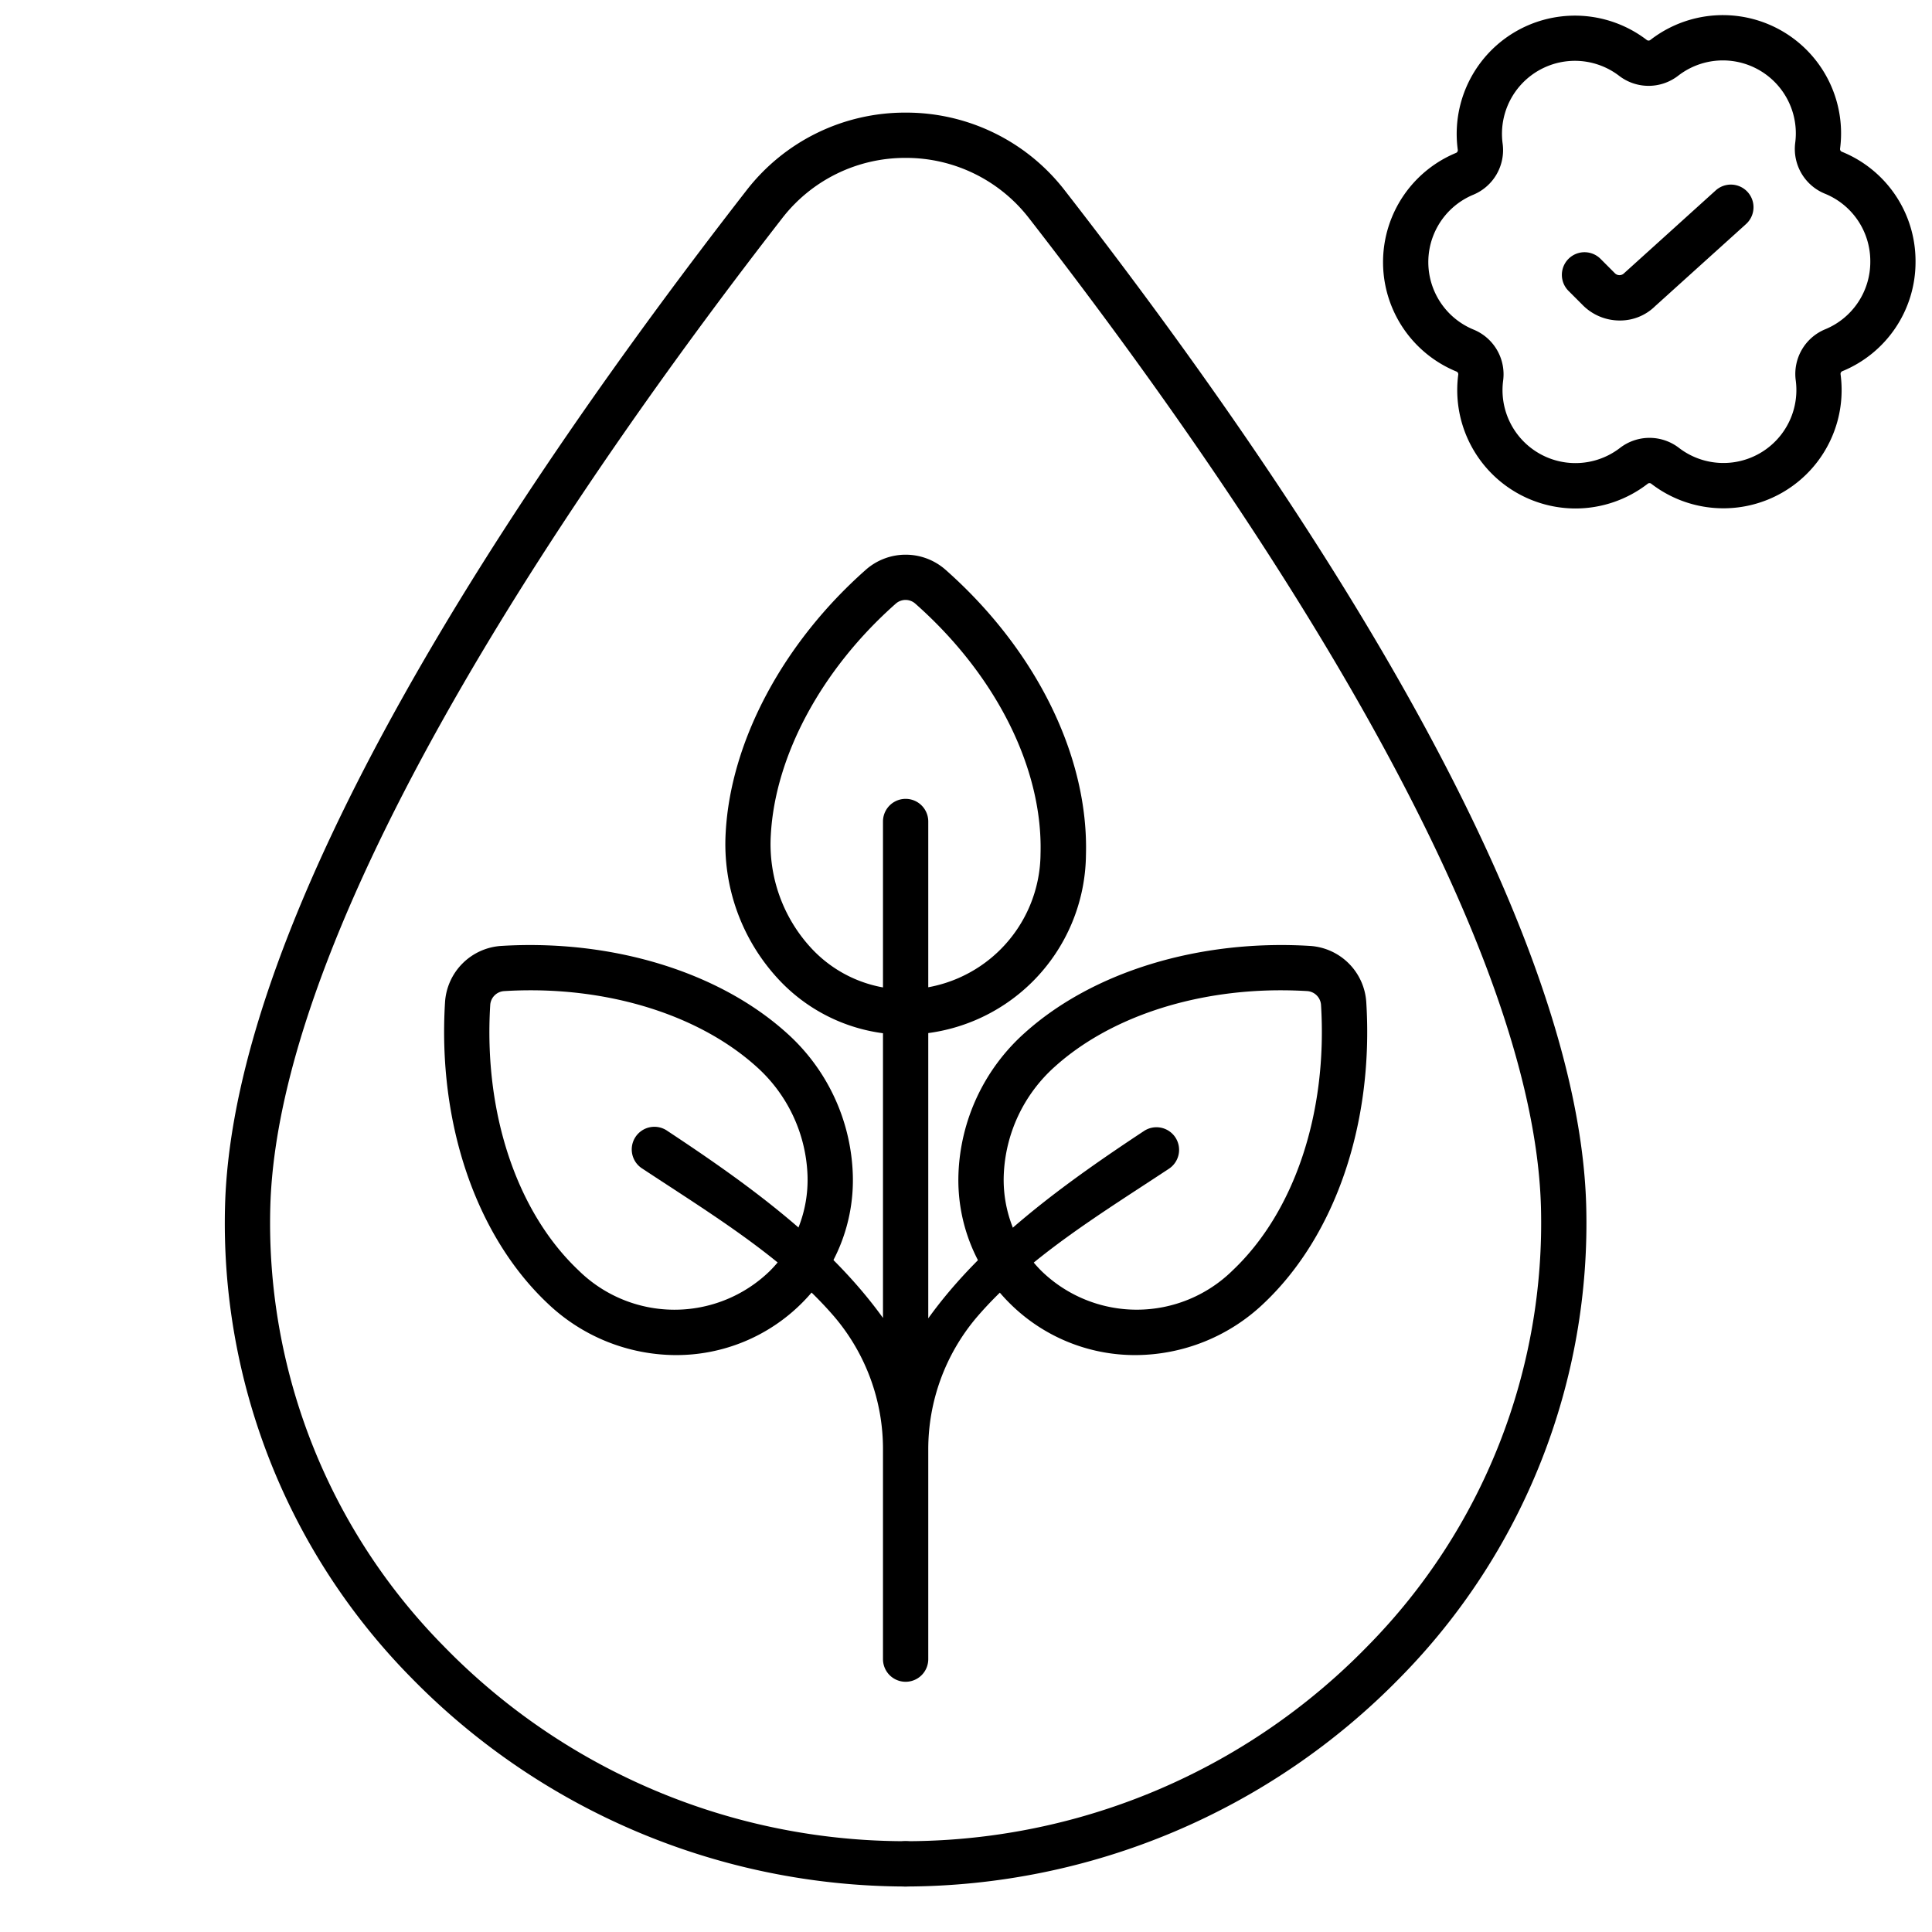
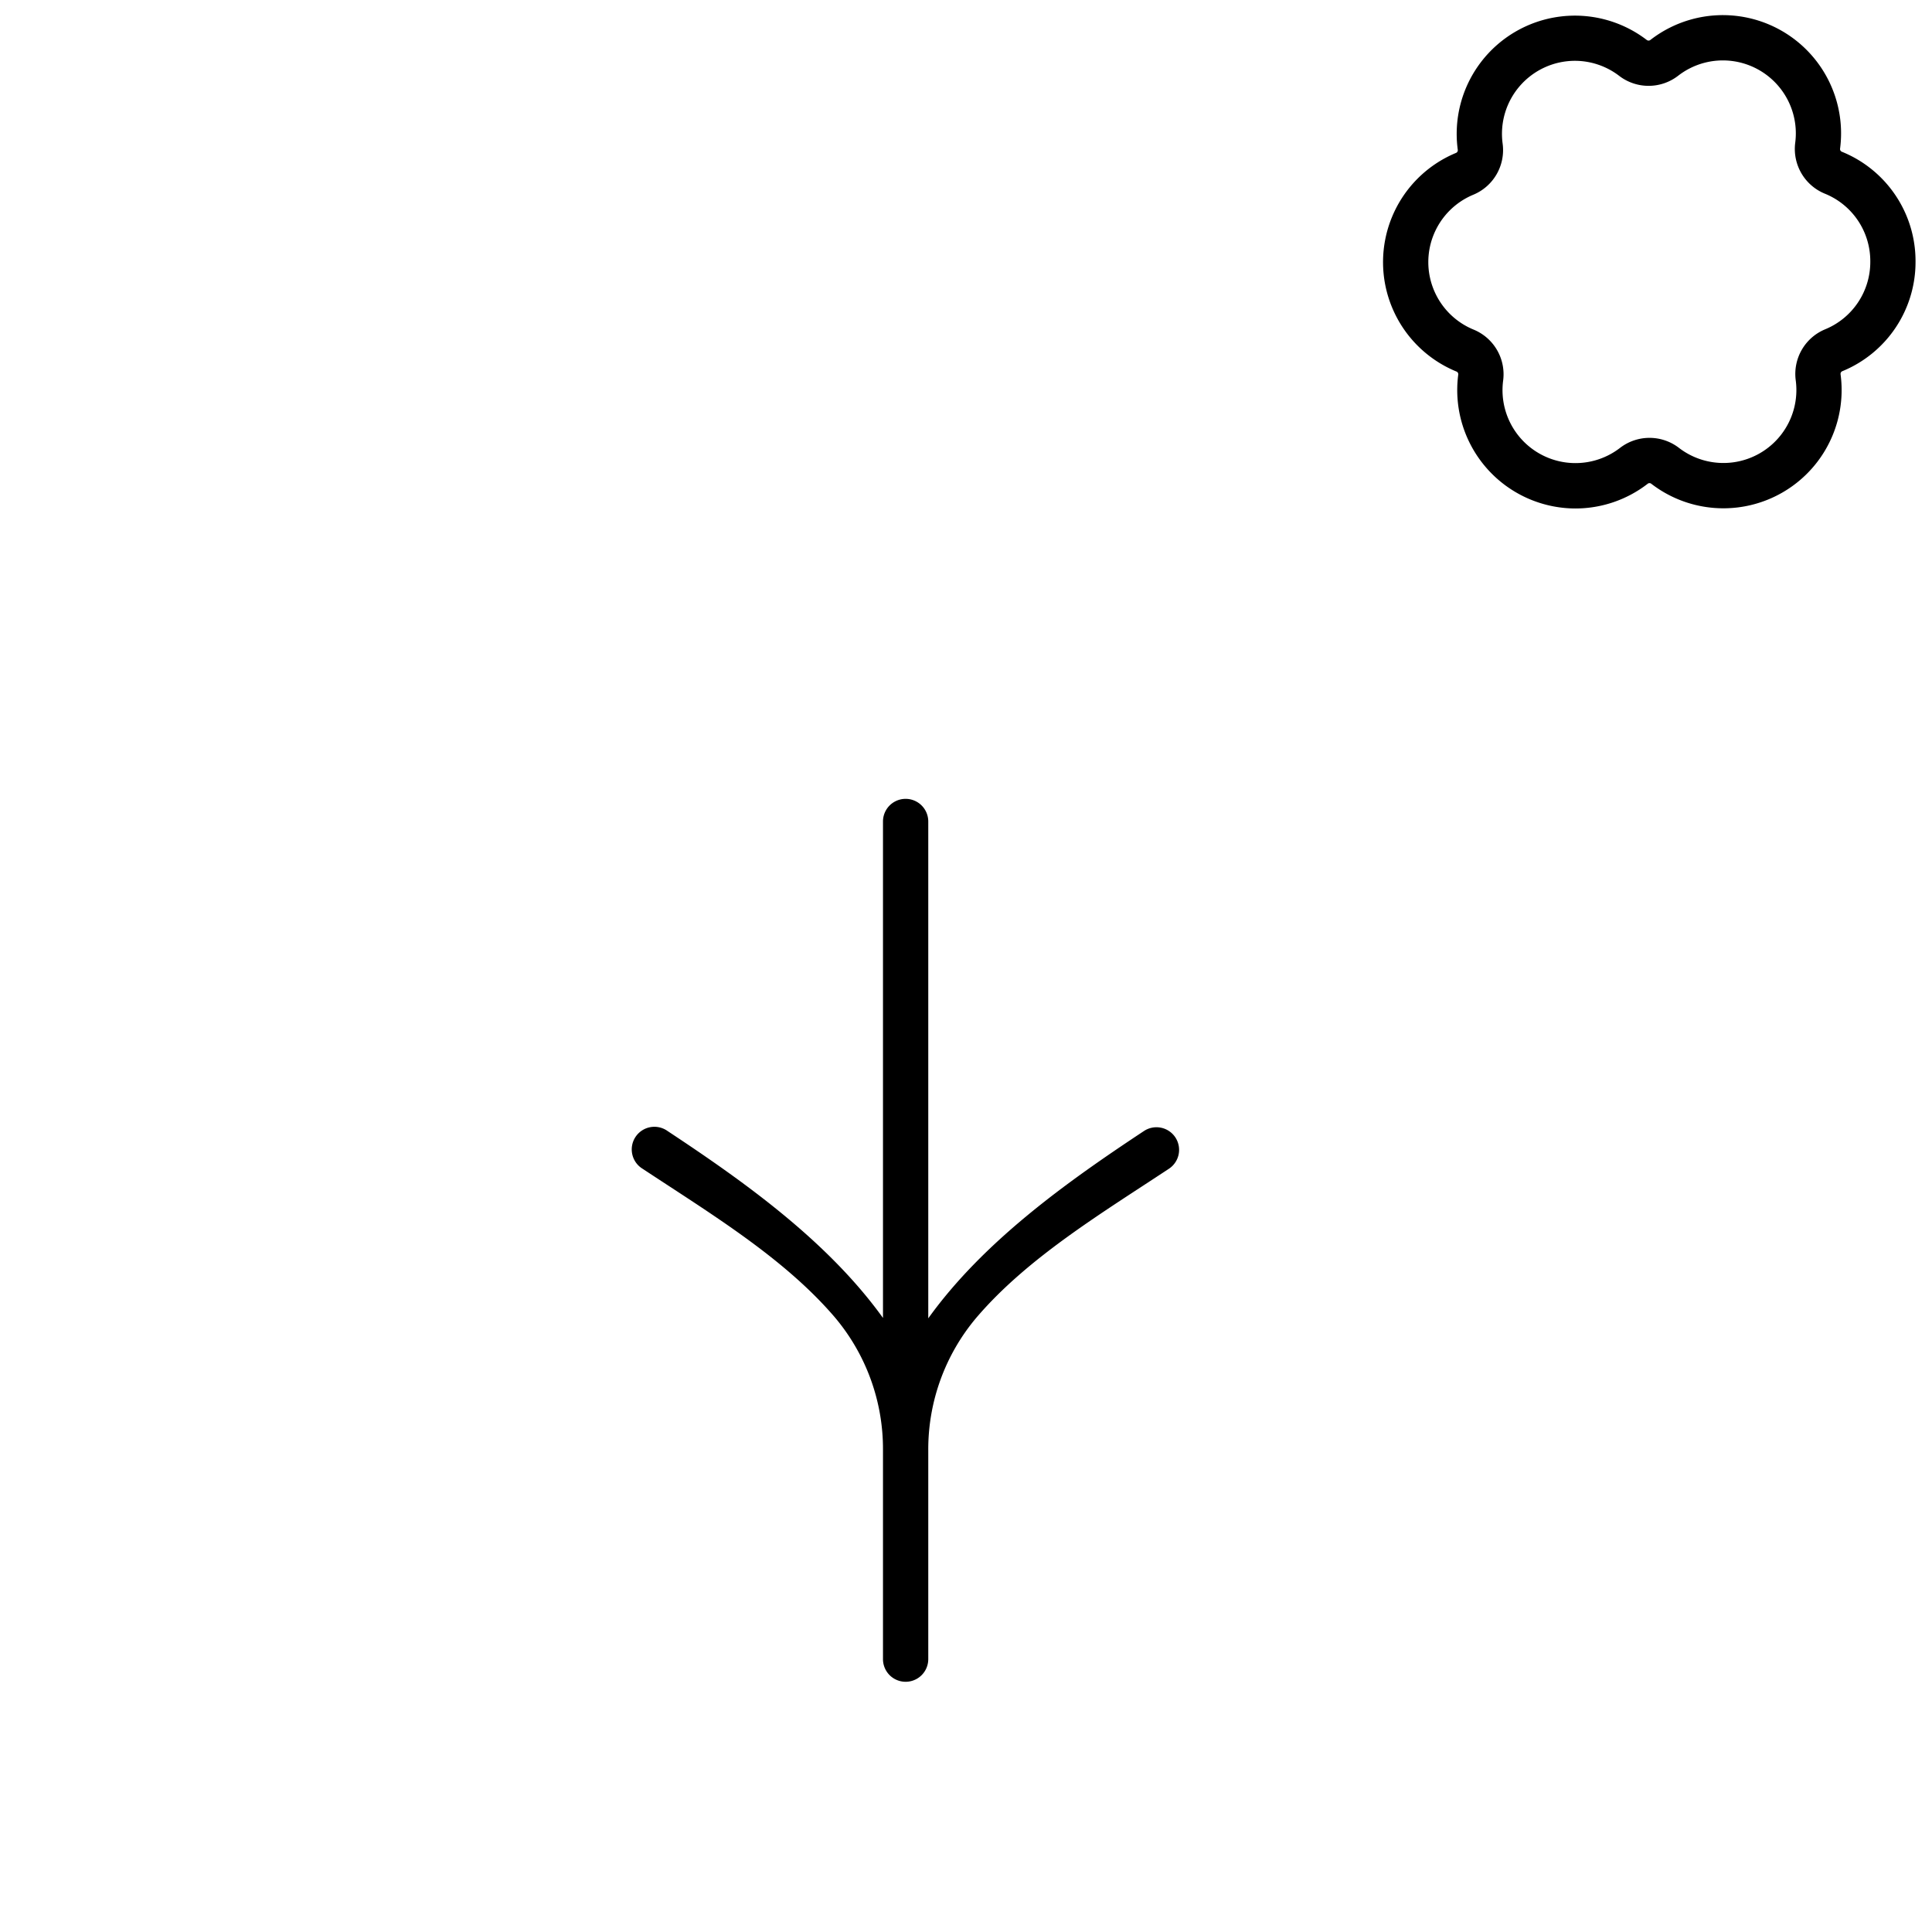
<svg xmlns="http://www.w3.org/2000/svg" viewBox="0 0 128 128">
-   <path d="M60.009,124.987h-.018a1.5,1.5,0,0,1-.138-2.994,1.616,1.616,0,0,1,.3,0,1.5,1.5,0,0,1-.139,2.993Z" />
-   <path d="M60,124.986a45.945,45.945,0,0,1-32.762-13.84,42.873,42.873,0,0,1-12.327-31.3C15.47,60.286,34,32.492,49.451,12.621A13.281,13.281,0,0,1,60,7.461h0a13.277,13.277,0,0,1,10.548,5.16C86,32.492,104.53,60.286,105.089,79.846h0a42.873,42.873,0,0,1-12.327,31.3A45.945,45.945,0,0,1,60,124.986ZM60,10.461a10.294,10.294,0,0,0-8.181,4C39.4,30.441,18.474,60.193,17.909,79.932A39.9,39.9,0,0,0,29.39,109.055a42.7,42.7,0,0,0,61.22,0,39.9,39.9,0,0,0,11.481-29.123h0C101.526,60.193,80.6,30.441,68.18,14.463A10.293,10.293,0,0,0,60,10.461Z" />
-   <path d="M75.225 89.778a11.757 11.757 0 0 1-8.351-3.453h0A11.491 11.491 0 0 1 63.5 77.8 13.15 13.15 0 0 1 67.9 68.424c4.51-4.054 11.57-6.2 18.884-5.755a3.987 3.987 0 0 1 3.735 3.725c.5 8.009-2.041 15.468-6.786 19.953A12.367 12.367 0 0 1 75.225 89.778zM84.85 65.609c-5.883 0-11.375 1.834-14.949 5.046a10.141 10.141 0 0 0-3.4 7.22A8.53 8.53 0 0 0 68.993 84.2h0a9.054 9.054 0 0 0 12.675-.035c4.1-3.881 6.294-10.456 5.853-17.588a.984.984 0 0 0-.924-.916Q85.72 65.609 84.85 65.609zM60 68.553a11.5 11.5 0 0 1-8.4-3.649 13.153 13.153 0 0 1-3.522-9.733c.324-6.055 3.794-12.568 9.285-17.423a3.991 3.991 0 0 1 5.274-.006c6.014 5.314 9.495 12.381 9.31 18.907a12.038 12.038 0 0 1-11.932 11.9H60zm.008-1.5h0zM60 39.747a.987.987 0 0 0-.656.249c-4.9 4.333-7.994 10.066-8.276 15.335a10.14 10.14 0 0 0 2.7 7.508A8.528 8.528 0 0 0 60 65.553H60a9.055 9.055 0 0 0 8.938-8.988c.16-5.647-2.943-11.843-8.3-16.575A.975.975 0 0 0 60 39.747zM44.775 89.778a12.365 12.365 0 0 1-8.5-3.431C31.526 81.862 28.99 74.4 29.485 66.394a3.987 3.987 0 0 1 3.735-3.725c7.318-.444 14.374 1.7 18.884 5.754A13.154 13.154 0 0 1 56.5 77.8a11.491 11.491 0 0 1-3.37 8.528A11.757 11.757 0 0 1 44.775 89.778zM35.151 65.609q-.87 0-1.748.054a.984.984 0 0 0-.924.916c-.441 7.132 1.748 13.707 5.853 17.588a9.054 9.054 0 0 0 12.675.035h0A8.53 8.53 0 0 0 53.5 77.875a10.149 10.149 0 0 0-3.4-7.221C46.525 67.443 41.032 65.609 35.151 65.609zM107.313 21.234a3.449 3.449 0 0 1-2.443-1.009l-.953-.954a1.5 1.5 0 1 1 2.123-2.121l.952.954a.428.428 0 0 0 .606 0l6.07-5.487a1.5 1.5 0 0 1 2.012 2.227l-6.016 5.433A3.308 3.308 0 0 1 107.313 21.234z" />
  <path d="M104.38 33.688a7.845 7.845 0 0 1-7.768-8.863.191.191 0 0 0-.122-.211 7.833 7.833 0 0 1-.03-14.481.192.192 0 0 0 .121-.21A7.833 7.833 0 0 1 109.1 2.646a.194.194 0 0 0 .243 0 7.832 7.832 0 0 1 12.567 7.2.192.192 0 0 0 .122.209 7.814 7.814 0 0 1 4.877 7.221v.074a7.814 7.814 0 0 1-4.846 7.241.193.193 0 0 0-.12.211 7.833 7.833 0 0 1-12.539 7.25.19.19 0 0 0-.242 0A7.826 7.826 0 0 1 104.38 33.688zm-.038-29.659A4.838 4.838 0 0 0 99.554 9.52 3.2 3.2 0 0 1 97.613 12.9a4.833 4.833 0 0 0 .019 8.938 3.2 3.2 0 0 1 1.955 3.377 4.833 4.833 0 0 0 7.747 4.457 3.2 3.2 0 0 1 3.9 0 4.834 4.834 0 0 0 7.738-4.475 3.2 3.2 0 0 1 1.948-3.379 4.825 4.825 0 0 0 2.992-4.469v-.068a4.819 4.819 0 0 0-3.011-4.45 3.2 3.2 0 0 1-1.963-3.372 4.833 4.833 0 0 0-7.756-4.441 3.2 3.2 0 0 1-3.9.013A4.833 4.833 0 0 0 104.342 4.029zM77.87 75.355a1.5 1.5 0 0 0-2.078-.423c-5.117 3.382-10.63 7.312-14.292 12.411V54.426a1.5 1.5 0 0 0-3 0V87.317c-3.662-5.087-9.166-9.009-14.274-12.385a1.5 1.5 0 1 0-1.655 2.5c4.512 2.982 9.343 5.887 12.716 9.817A13.524 13.524 0 0 1 58.5 96.064v13.858a1.5 1.5 0 0 0 3 0V96.085a13.522 13.522 0 0 1 3.2-8.8c3.374-3.946 8.22-6.862 12.744-9.852A1.5 1.5 0 0 0 77.87 75.355z" />
</svg>